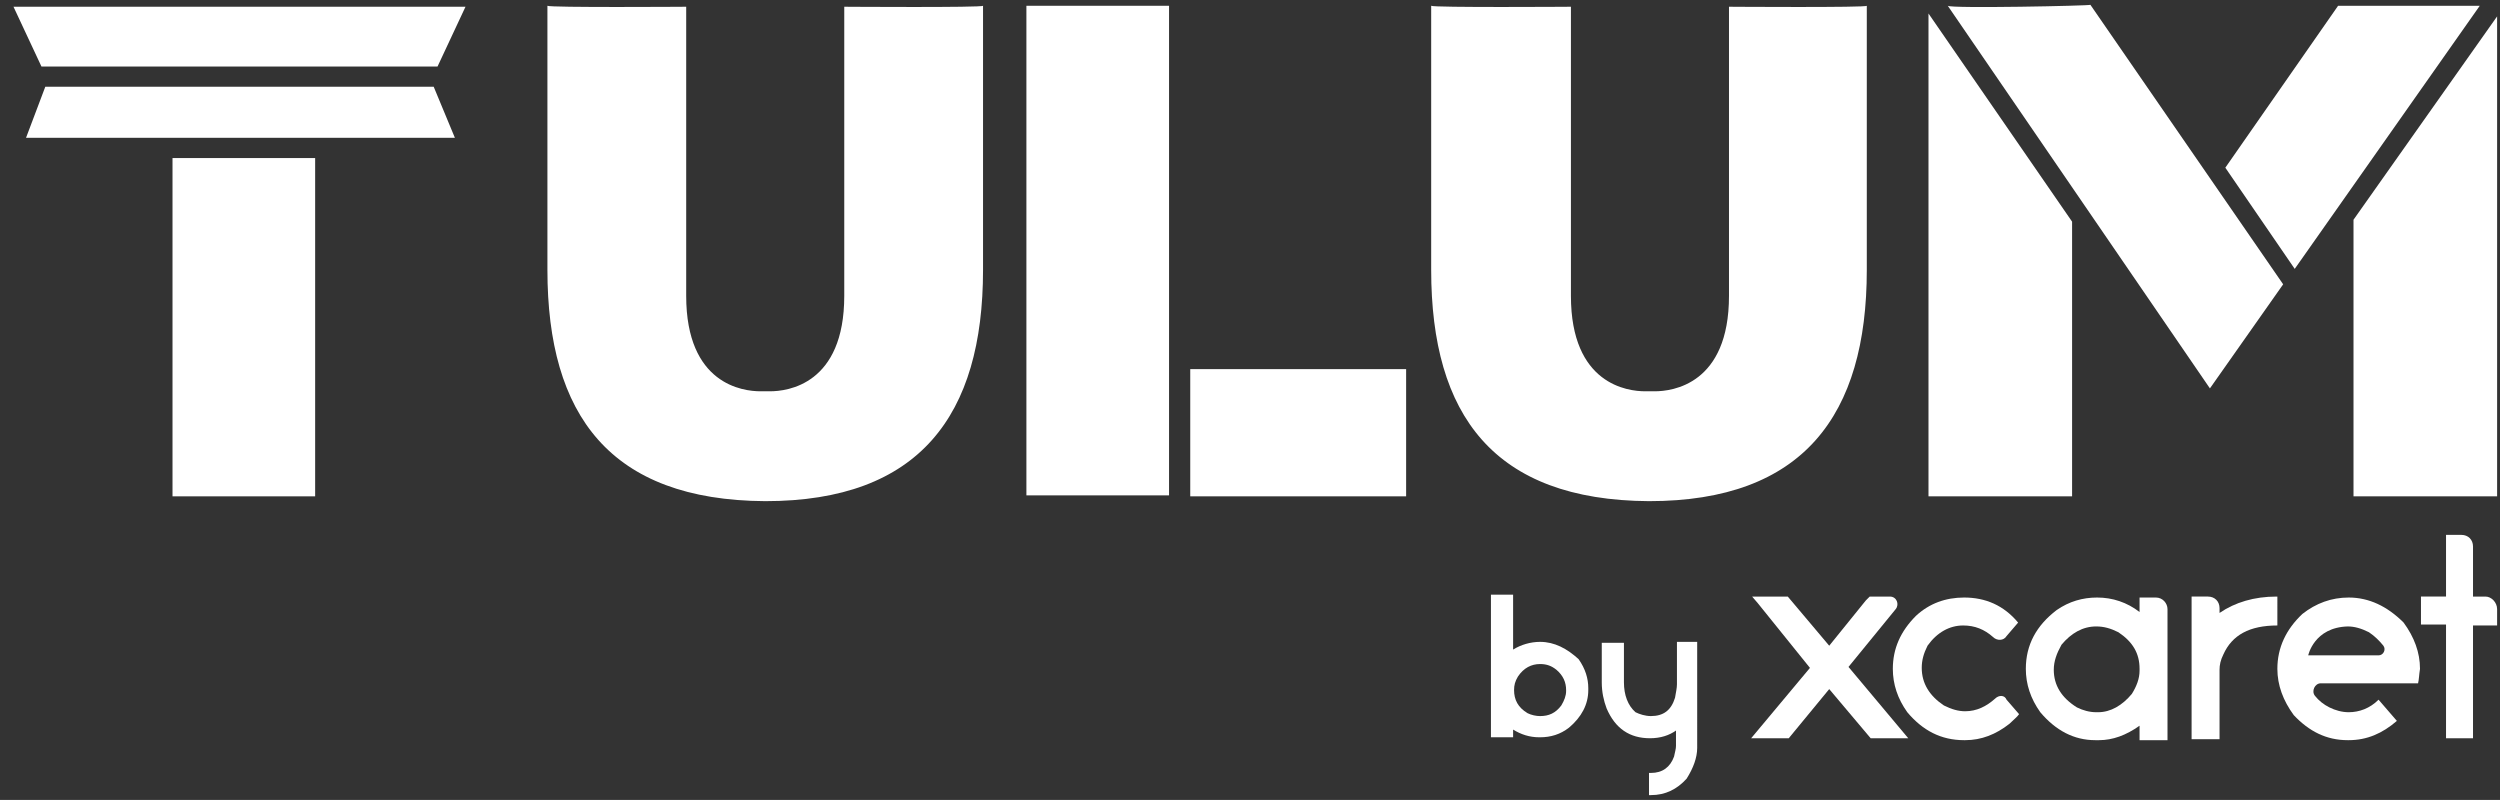
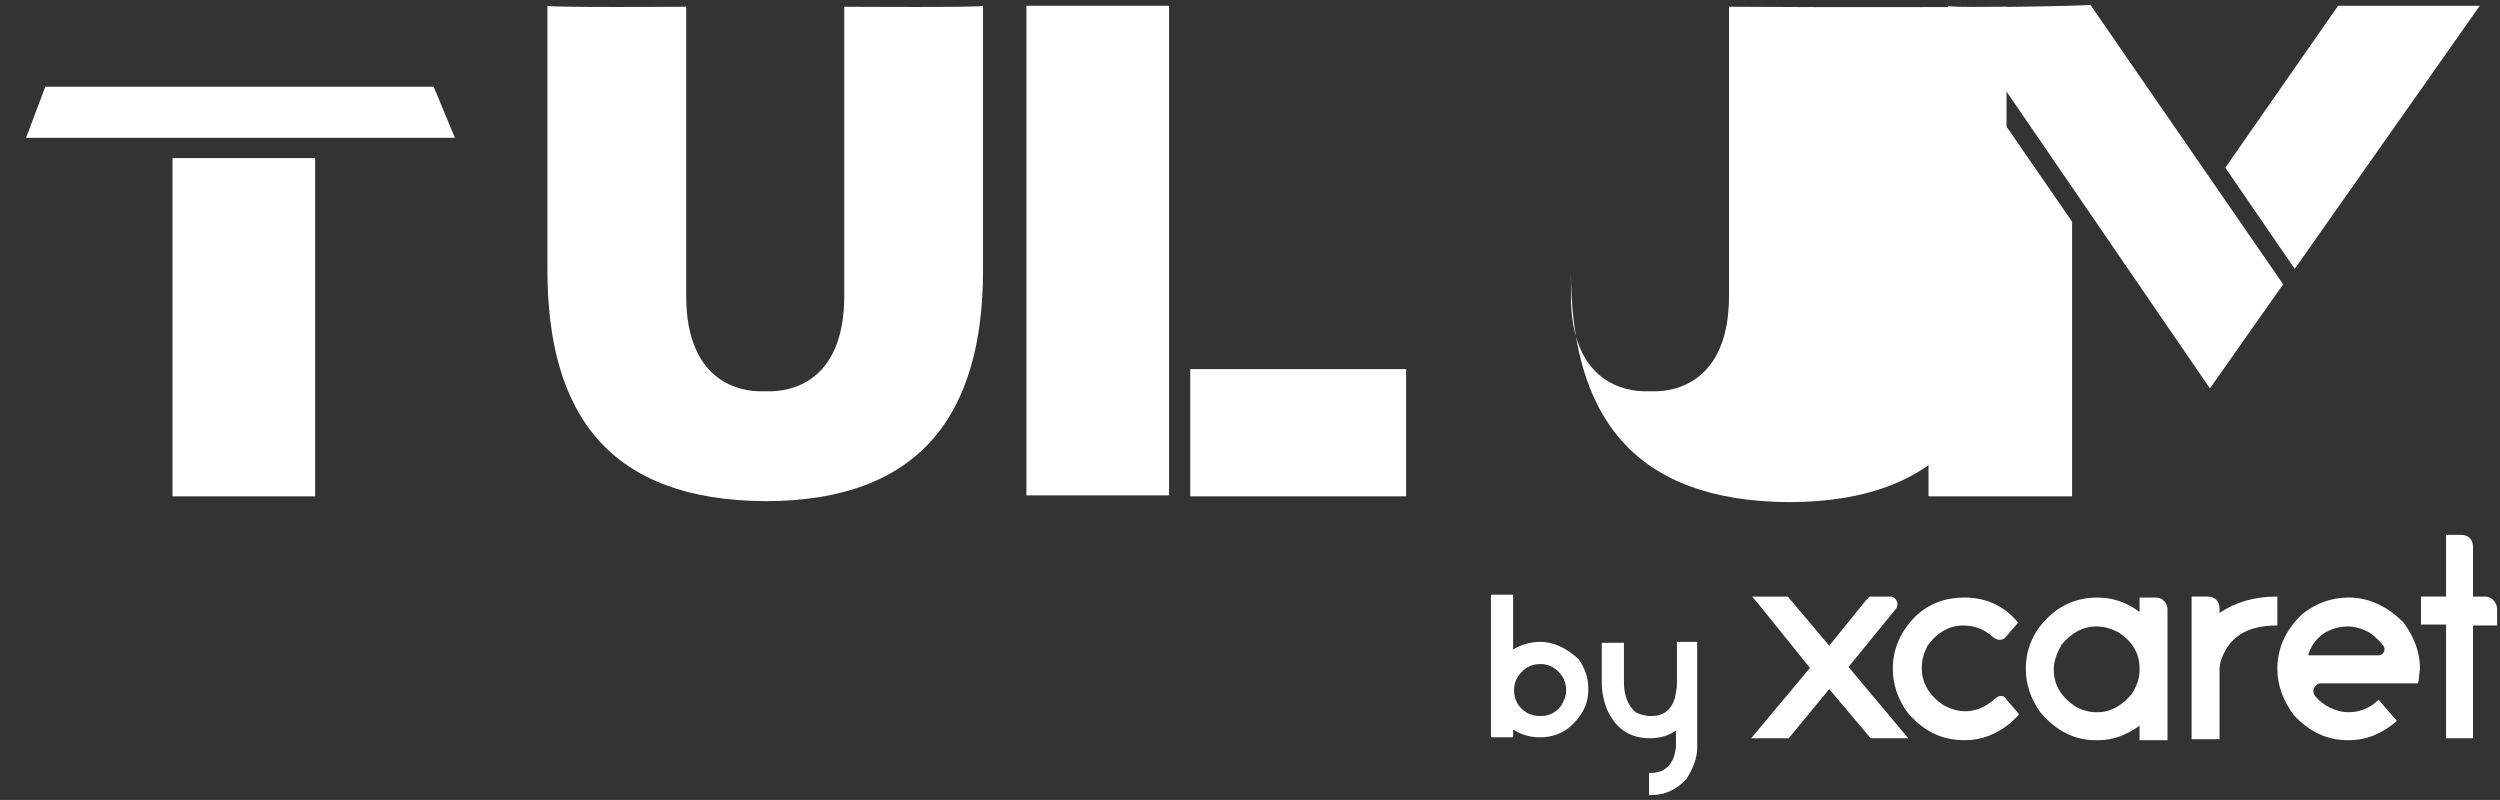
<svg xmlns="http://www.w3.org/2000/svg" version="1.1" x="0px" y="0px" viewBox="0 0 259.4 83" style="enable-background:new 0 0 259.4 83;" xml:space="preserve">
  <rect x="0" y="0" width="259.4" height="83" fill="#333333" stroke="none" />
  <style type="text/css">
	.st0{fill:#FFFFFF;}
</style>
  <g id="Capa_2">
    <g>
      <rect x="123.5" y="38.3" class="st0" width="22.4" height="13.2" />
      <g>
        <rect x="17.9" y="16.4" class="st0" width="14.8" height="35.1" />
        <rect x="106.5" y="0.6" class="st0" width="14.8" height="50.8" />
        <polygon class="st0" points="215,51.5 200.1,51.5 200.1,1.4 215,23    " />
-         <polygon class="st0" points="19.5,0.7 17.5,0.7 1.4,0.7 4.3,6.9 17.5,6.9 19.5,6.9 45.4,6.9 48.3,0.7    " />
        <path class="st0" d="M45,9C41.5,9,9.4,9,4.7,9l-2,5.3h15.2h1.3h28L45,9z" />
        <path class="st0" d="M87.6,0.7c0,0,0,19.2,0,30c0,9.2-5.9,9.9-7.7,9.9c-0.2,0-0.3,0-0.5,0c-0.2,0-0.3,0-0.5,0     c-1.8,0-7.7-0.7-7.7-9.9c0-10.8,0-30,0-30S57,0.8,56.8,0.6c0,0,0,12.3,0,27.4c0,15.1,6.5,23.9,22.6,24v0c0,0,0,0,0,0s0,0,0,0v0     c16,0,22.6-8.9,22.6-24c0-15.1,0-27.4,0-27.4C101.9,0.8,87.6,0.7,87.6,0.7z" />
-         <path class="st0" d="M179.4,0.7c0,0,0,19.2,0,30c0,9.2-5.9,9.9-7.7,9.9c-0.2,0-0.3,0-0.5,0c-0.2,0-0.3,0-0.5,0     c-1.8,0-7.7-0.7-7.7-9.9c0-10.8,0-30,0-30s-14.3,0.1-14.5-0.1c0,0,0,12.3,0,27.4c0,15.1,6.5,23.9,22.6,24v0c0,0,0,0,0,0s0,0,0,0     v0c16,0,22.6-8.9,22.6-24c0-15.1,0-27.4,0-27.4C193.7,0.8,179.4,0.7,179.4,0.7z" />
+         <path class="st0" d="M179.4,0.7c0,0,0,19.2,0,30c0,9.2-5.9,9.9-7.7,9.9c-0.2,0-0.3,0-0.5,0c-0.2,0-0.3,0-0.5,0     c-1.8,0-7.7-0.7-7.7-9.9c0-10.8,0-30,0-30c0,0,0,12.3,0,27.4c0,15.1,6.5,23.9,22.6,24v0c0,0,0,0,0,0s0,0,0,0     v0c16,0,22.6-8.9,22.6-24c0-15.1,0-27.4,0-27.4C193.7,0.8,179.4,0.7,179.4,0.7z" />
        <path class="st0" d="M202.1,0.6l27.2,39.7l7.6-10.8l-20-29C216.9,0.6,202.4,0.9,202.1,0.6z" />
-         <polygon class="st0" points="244.2,51.5 259.1,51.5 259.1,1.7 244.2,22.8    " />
        <path class="st0" d="M257.3,0.6l-19.2,27.3l-7.2-10.5l11.7-16.8C242.6,0.6,256.7,0.6,257.3,0.6z" />
      </g>
      <g>
        <path class="st0" d="M159.8,66.6c-1,0-2,0.3-2.8,0.8v-5.7h-2.3v14.8h2.3v-0.8c0.8,0.5,1.7,0.8,2.7,0.8h0.1c1.1,0,2.1-0.3,3-1     c1.3-1.1,2-2.4,2-3.9v-0.2c0-1-0.3-2-1-3C162.6,67.3,161.3,66.6,159.8,66.6z M162.5,71.7c0,0.5-0.2,1-0.5,1.5     c-0.6,0.8-1.3,1.1-2.2,1.1c-0.4,0-0.9-0.1-1.3-0.3c-1-0.6-1.4-1.4-1.4-2.4c0-0.5,0.1-0.9,0.4-1.4c0.6-0.9,1.4-1.3,2.3-1.3     c0.7,0,1.2,0.2,1.7,0.6c0.7,0.6,1,1.3,1,2.1V71.7z" />
        <path class="st0" d="M174,71c0,0.4-0.1,0.8-0.2,1.4c-0.4,1.3-1.2,1.9-2.5,1.9c-0.6,0-1.2-0.2-1.6-0.4c-0.8-0.7-1.2-1.8-1.2-3.1     v-4.1h-2.3v4.1c0,1,0.2,1.9,0.5,2.7c0.9,2.1,2.4,3.1,4.5,3.1c1.1,0,2-0.3,2.7-0.8v1.6c0,0.3-0.1,0.6-0.2,1.1     c-0.4,1.1-1.2,1.7-2.4,1.7h-0.2v2.3h0.2c1.5,0,2.7-0.6,3.7-1.7c0.7-1.1,1.1-2.2,1.1-3.2V66.6H174V71z" />
        <path class="st0" d="M223.7,62H222v1.5h0c-1.3-1-2.8-1.5-4.4-1.5c-1.5,0-2.9,0.4-4.2,1.3c-2.1,1.6-3.2,3.6-3.2,6.1     c0,1.6,0.5,3.1,1.5,4.5c1.6,1.9,3.5,2.9,5.7,2.9h0.4c1.4,0,2.8-0.5,4.2-1.5v1.5h2.9V63.2C224.9,62.6,224.4,62,223.7,62z      M222,69.6c0,0.8-0.3,1.6-0.8,2.4c-1,1.2-2.2,1.9-3.5,1.9h-0.2c-0.7,0-1.4-0.2-2-0.5c-1.6-1-2.4-2.3-2.4-3.9     c0-0.9,0.3-1.7,0.8-2.6c1-1.2,2.2-1.9,3.6-1.9c0.8,0,1.5,0.2,2.3,0.6c1.5,1,2.2,2.2,2.2,3.8V69.6z" />
        <path class="st0" d="M207,72.5c-0.9,0.8-1.9,1.3-3.1,1.3c-0.7,0-1.4-0.2-2.2-0.6c-1.5-1-2.3-2.3-2.3-3.9c0-0.8,0.2-1.5,0.6-2.3     c1-1.4,2.3-2.1,3.7-2.1c1.2,0,2.2,0.4,3.1,1.2c0.4,0.4,1.1,0.4,1.4-0.1c0.6-0.7,1.2-1.4,1.2-1.4c-1.5-1.8-3.4-2.6-5.6-2.6     c-1.9,0-3.6,0.6-5,1.9c-1.6,1.6-2.4,3.4-2.4,5.5c0,1.6,0.5,3.1,1.5,4.5c1.6,1.9,3.5,2.9,5.9,2.9h0.1c1.7,0,3.2-0.6,4.6-1.7     c0.4-0.4,0.8-0.7,1-1l-1.3-1.5C208,72.1,207.4,72.1,207,72.5z" />
        <path class="st0" d="M243.7,62c-1.8,0-3.4,0.6-4.8,1.7c-1.7,1.6-2.6,3.5-2.6,5.7c0,1.7,0.6,3.3,1.7,4.8c1.6,1.7,3.4,2.6,5.6,2.6     h0.1c1.9,0,3.5-0.7,5-2l-1.9-2.2l0,0c-0.9,0.9-2,1.3-3.1,1.3c-0.7,0-1.4-0.2-2-0.5c-0.6-0.3-1.1-0.7-1.5-1.2     c-0.4-0.5,0-1.3,0.6-1.3h10.1c0.1-0.4,0.1-0.9,0.2-1.5c0-1.7-0.6-3.3-1.7-4.8C247.7,62.9,245.8,62,243.7,62z M246.8,68h-7.3     c0,0,0.6-2.9,4.1-3c0.7,0,1.4,0.2,2.2,0.6c0.6,0.4,1.1,0.9,1.5,1.4C247.6,67.4,247.3,68,246.8,68z" />
        <path class="st0" d="M196.7,63.2c0.4-0.5,0.1-1.3-0.6-1.3h-2.1l-0.4,0.4l-3.8,4.7l-4.3-5.1h0l0,0h-3.7l0.6,0.7l5.4,6.7v0     l-6.1,7.3v0h3.9l4.2-5.1l4.3,5.1h3.9l-6.2-7.4L196.7,63.2z" />
        <path class="st0" d="M257.9,61.9h-1.3v-5.2c0-0.7-0.5-1.2-1.2-1.2h-1.6v6.4h-2.6v2.9h2.6v11.8h2.8V64.9h2.5v-1.7     C259.1,62.5,258.5,61.9,257.9,61.9z" />
        <path class="st0" d="M236.2,61.9c-2.3,0-4.3,0.6-5.9,1.7h0v-0.5c0-0.7-0.5-1.2-1.2-1.2h-1.7v14.8h2.9v-7.2c0-0.5,0.1-1,0.4-1.6     c0.9-2,2.7-3,5.6-3V61.9z" />
      </g>
    </g>
  </g>
  <g id="Capa_1">
</g>
</svg>